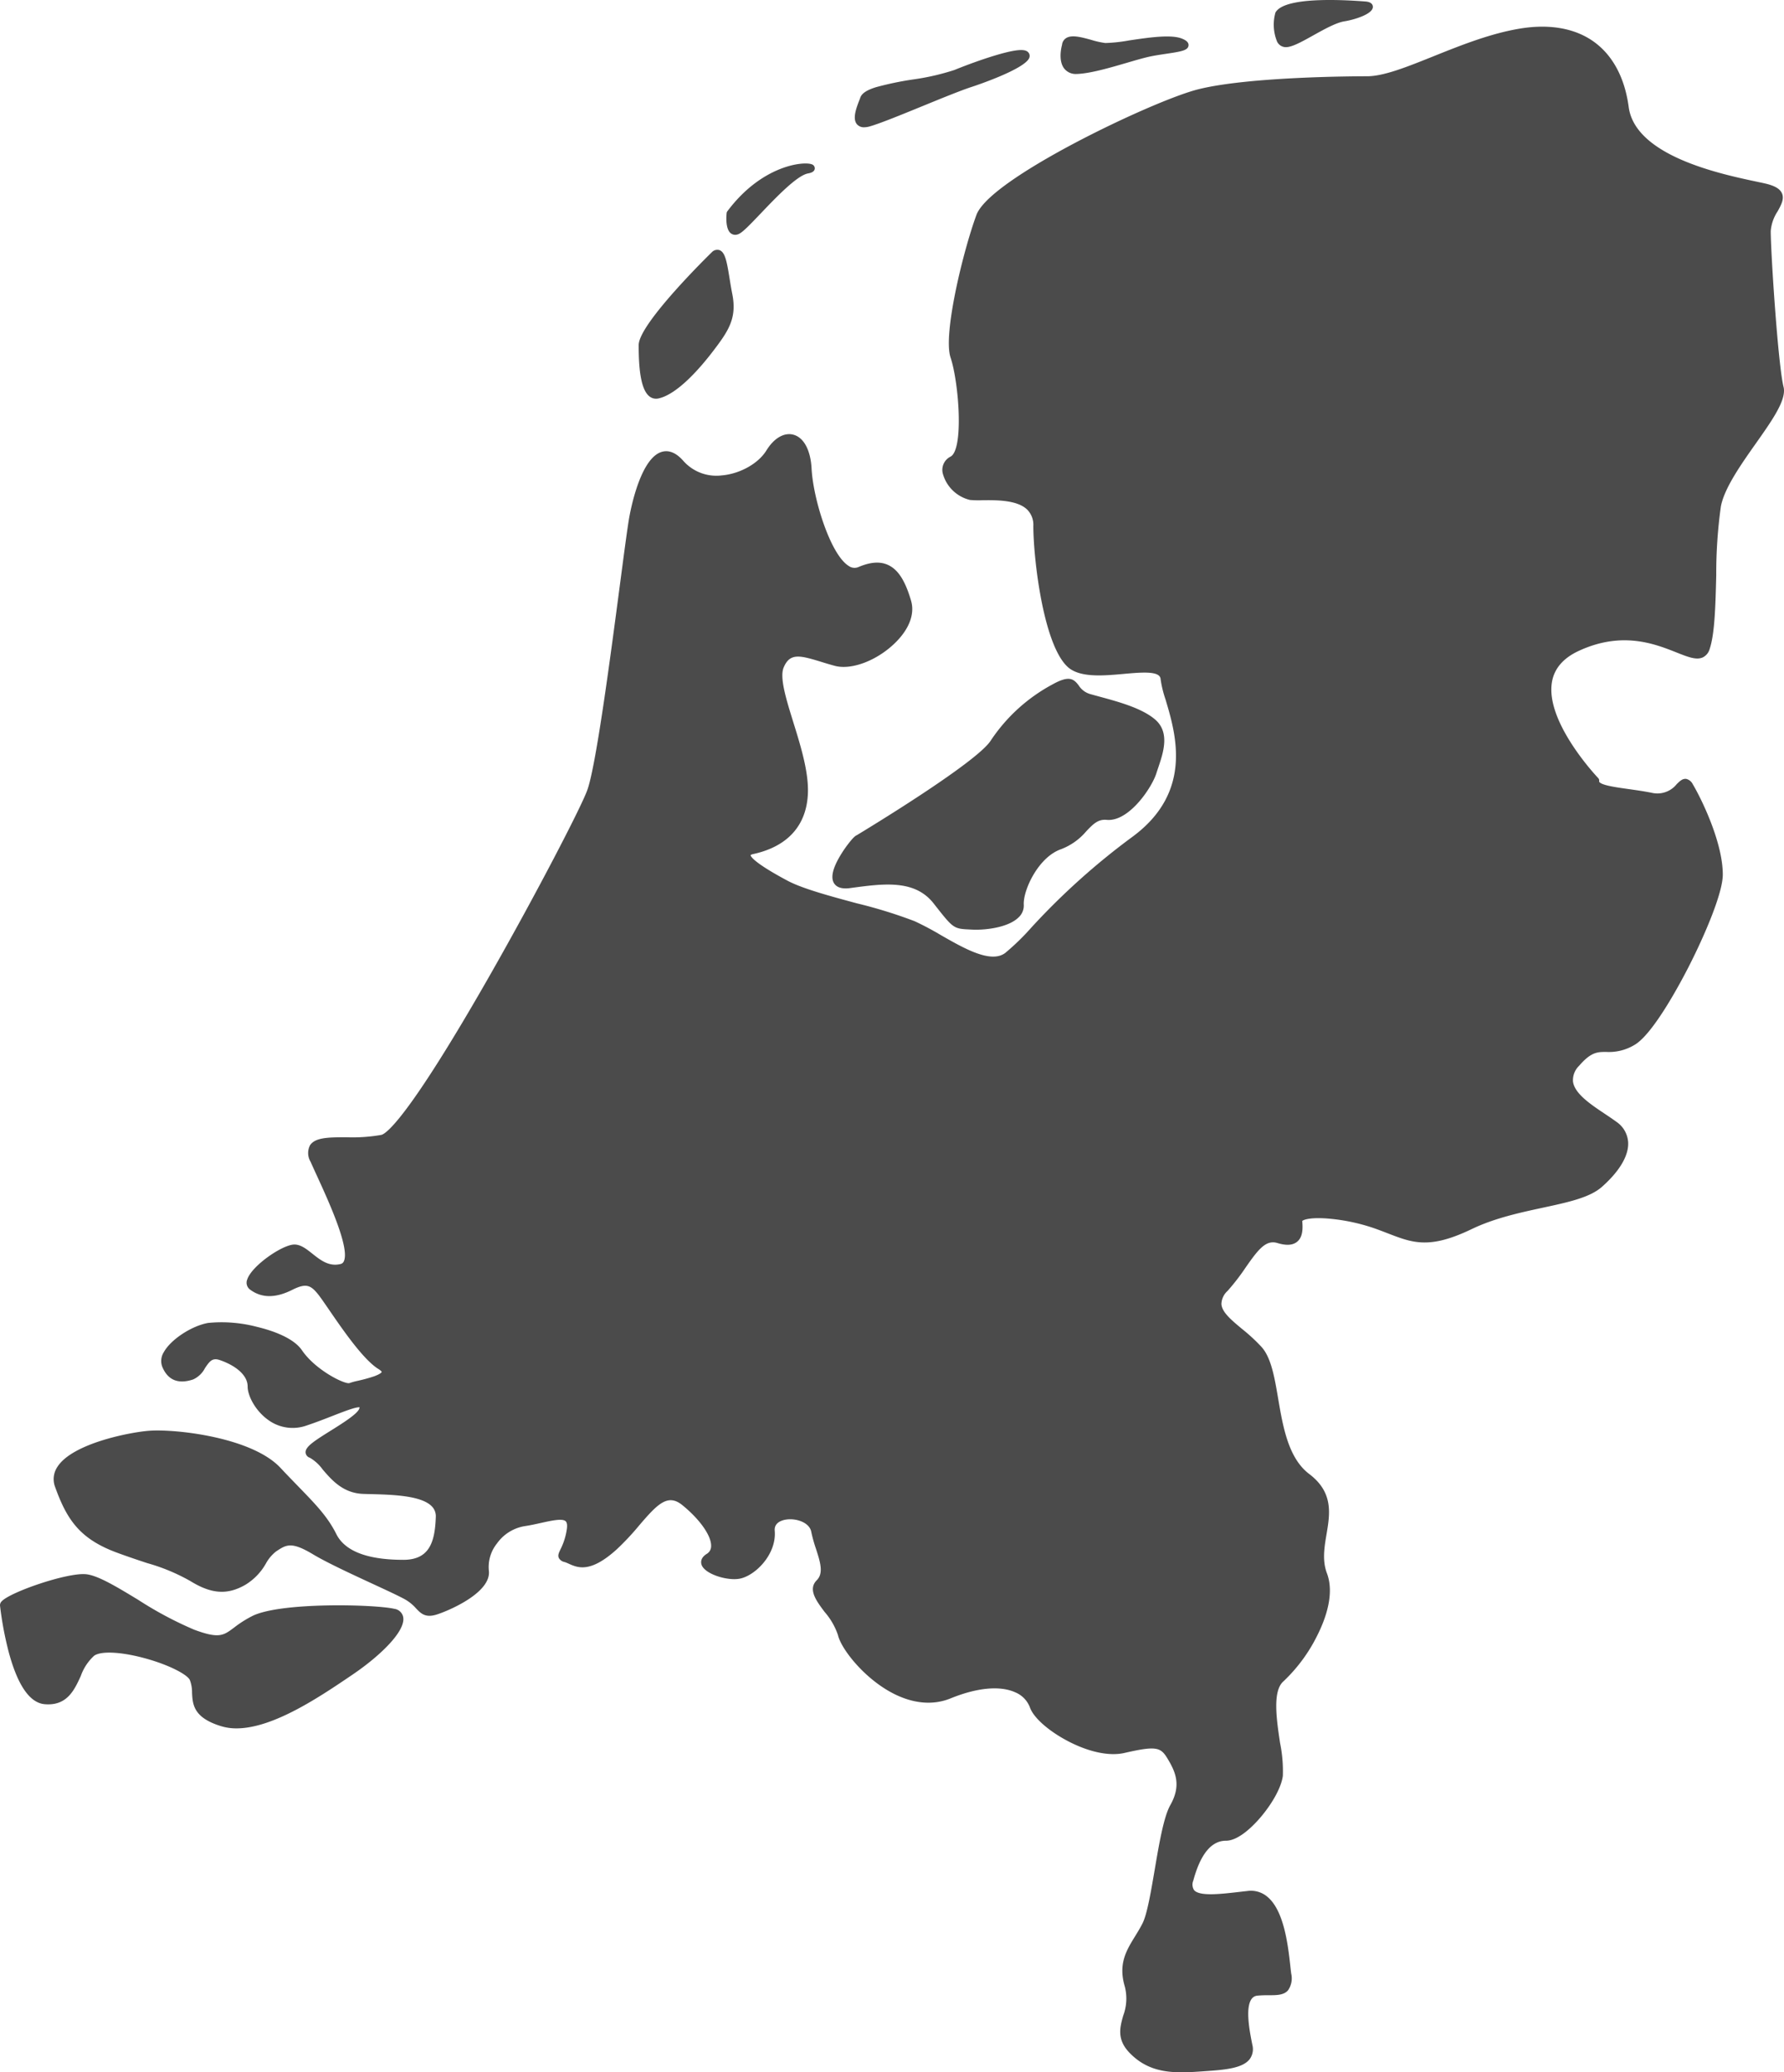
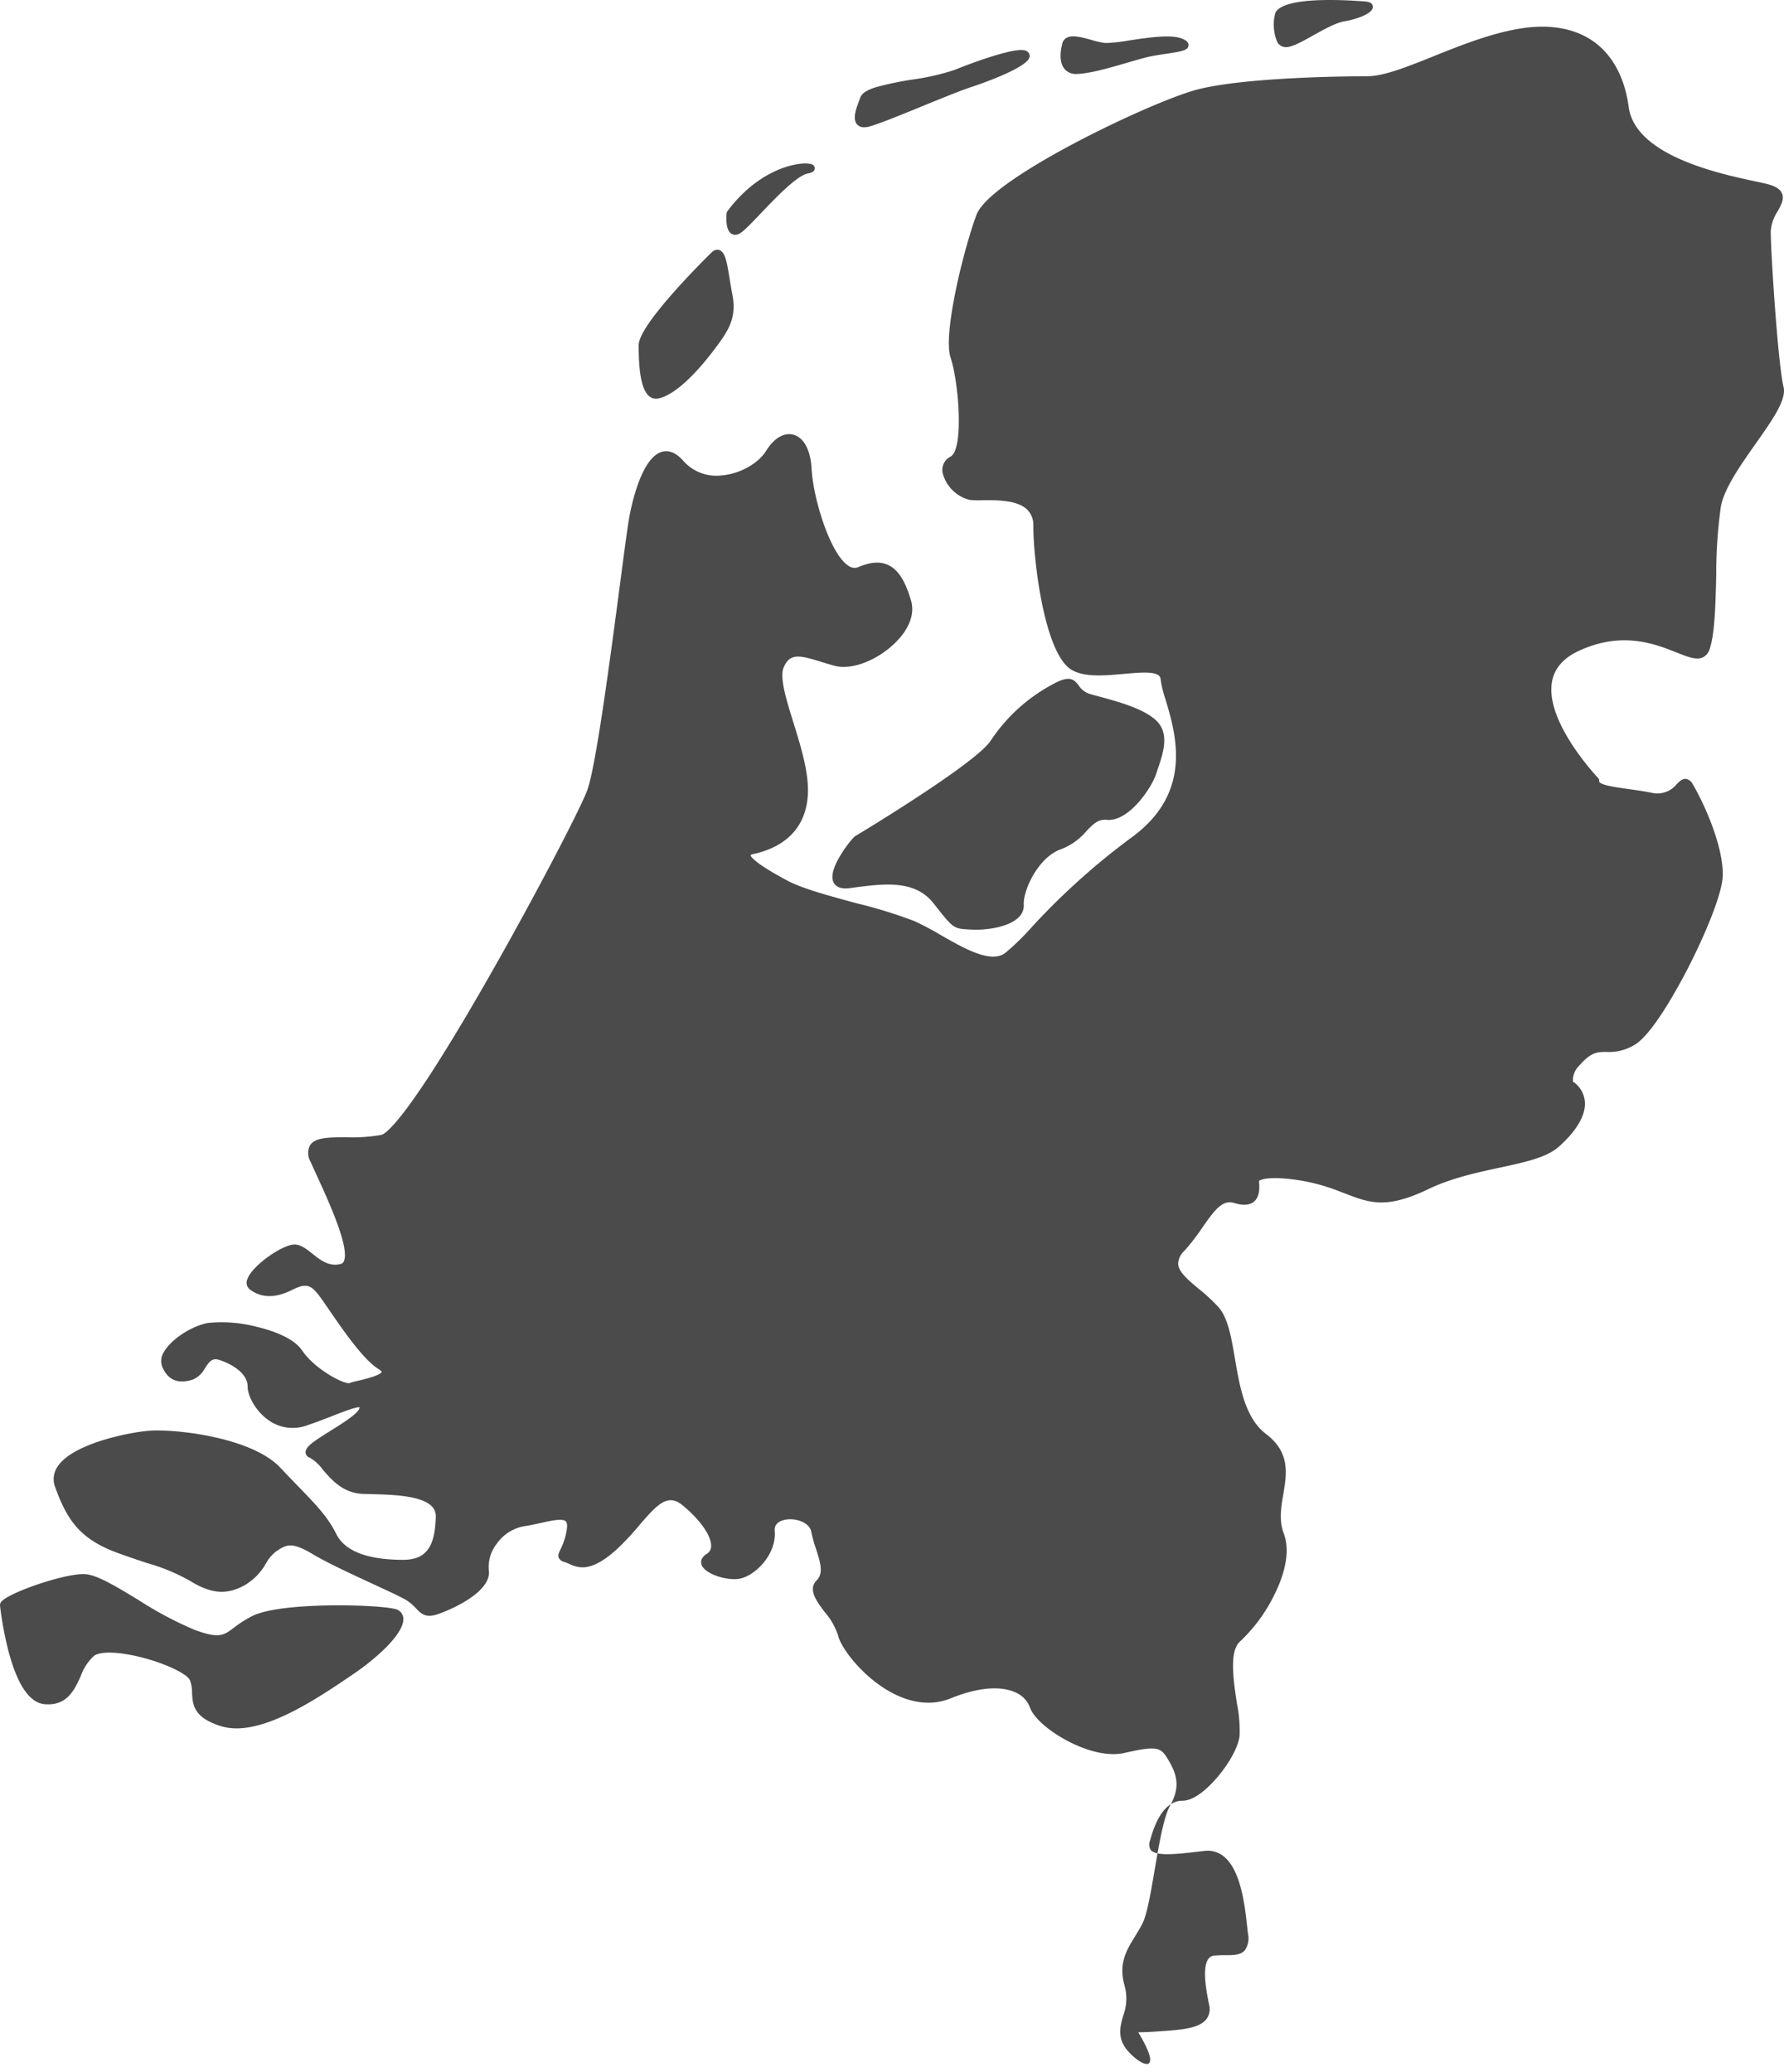
<svg xmlns="http://www.w3.org/2000/svg" width="336.153" height="390.523" viewBox="0 0 336.153 390.523">
-   <path id="Intersection_2" data-name="Intersection 2" d="M212.8,386.82c-2.4-2.512-1.772-4.77-1.16-6.955a9.144,9.144,0,0,0,.31-5.474c-1.283-4.276.279-6.811,1.933-9.5.48-.78.977-1.586,1.411-2.454.859-1.717,1.584-5.98,2.285-10.1.833-4.9,1.695-9.96,2.945-12.171,2.115-3.743.964-6.263-.513-8.725-1.3-2.171-2.085-2.477-8.156-1.089-2.861.654-6.8-.191-10.793-2.319-3.588-1.912-6.336-4.373-7-6.27a4.957,4.957,0,0,0-2.78-2.845c-2.861-1.289-7.183-.882-12.169,1.15-3.312,1.349-7.08,1.011-10.9-.977-5.421-2.825-9.732-8.373-10.318-10.953a12.884,12.884,0,0,0-2.5-4.343c-1.579-2.1-3.213-4.275-1.491-6,1.327-1.329.64-3.46-.156-5.928a27.181,27.181,0,0,1-.893-3.218c-.321-1.686-2.724-2.56-4.678-2.289-.706.1-2.334.5-2.2,2.109.388,4.453-3.681,8.492-6.613,9.042-2.312.435-6.474-.84-7.145-2.561-.143-.368-.34-1.312.943-2.113a1.661,1.661,0,0,0,.828-1.386c.121-1.932-2.054-5.068-5.413-7.8-2.74-2.233-4.662-.242-8.1,3.772a49.579,49.579,0,0,1-4.254,4.547c-5.007,4.538-7.358,3.481-9.076,2.708a6.911,6.911,0,0,0-.762-.308,1.578,1.578,0,0,1-1.09-.766c-.222-.5,0-.97.31-1.613a12.41,12.41,0,0,0,1.19-3.737c.088-.544.122-1.258-.2-1.564-.619-.582-2.641-.132-4.6.3-1.016.226-2.069.461-3.146.62a7.988,7.988,0,0,0-5.209,3.265,7.1,7.1,0,0,0-1.538,5.028c.63,4.2-7.6,7.669-9.836,8.368-2.128.666-2.973-.222-3.866-1.16a8.177,8.177,0,0,0-2.038-1.675c-1.1-.622-3.431-1.7-6.128-2.948-4.055-1.879-8.652-4.008-11.265-5.576-4.08-2.449-5.039-1.81-6.946-.538a7.35,7.35,0,0,0-1.917,2.273,10.993,10.993,0,0,1-3.852,4c-3.4,1.969-6.415,1.764-10.4-.7a36.375,36.375,0,0,0-8.125-3.377c-1.635-.541-3.486-1.153-5.658-1.953-7.033-2.592-9.453-6.2-11.684-12.383a4.153,4.153,0,0,1,.458-3.84c2.849-4.4,13.687-6.5,17.312-6.766,4.827-.357,19.255,1.195,24.681,6.982,1.214,1.3,2.334,2.449,3.321,3.466,3.354,3.458,5.571,5.742,7.213,9.027,1.61,3.219,5.857,4.852,12.621,4.852,4.851,0,5.957-3.221,6.123-8.058a2.631,2.631,0,0,0-.722-1.991c-1.969-2.091-7.544-2.233-11.616-2.337-.44-.011-.868-.021-1.277-.035-3.849-.12-5.976-2.6-7.687-4.586a7.881,7.881,0,0,0-2.442-2.238,1.112,1.112,0,0,1-.787-.939c-.1-1.09,1.467-2.117,4.728-4.155,2.169-1.355,5.137-3.21,5.4-4.2a1.121,1.121,0,0,0,.038-.2c-.659-.111-3.061.825-5.008,1.587-1.494.583-3.185,1.245-4.965,1.838a7.8,7.8,0,0,1-7.288-1.083c-2.395-1.726-3.827-4.538-3.827-6.259,0-2.385-2.73-4.145-5.286-5-1.357-.453-1.88.217-2.761,1.539A4.693,4.693,0,0,1,36.4,259.96c-2.85.95-4.819.122-5.854-2.463a3.111,3.111,0,0,1,.329-2.693c1.3-2.356,5.195-4.923,8.329-5.492a26.15,26.15,0,0,1,9.241.746c2.432.581,6.763,1.925,8.448,4.4,2.574,3.775,8.06,6.446,8.942,6.193a12.766,12.766,0,0,1,1.634-.446,29.492,29.492,0,0,0,3-.826c1.336-.482,1.461-.816,1.464-.83a.593.593,0,0,0-.105-.147,2.551,2.551,0,0,0-.532-.413c-2.852-1.766-6.767-7.474-9.356-11.25-.812-1.183-1.513-2.2-1.934-2.736-1.469-1.854-2.34-2.225-4.928-.931-3.19,1.6-5.8,1.576-7.984-.061a1.611,1.611,0,0,1-.5-1.91c.859-2.576,6.638-6.566,8.885-6.566,1.2,0,2.257.837,3.375,1.726,1.543,1.224,3.138,2.491,5.328,1.944a.856.856,0,0,0,.6-.5c1.192-2.48-2.863-11.323-5.04-16.073-.454-.989-.882-1.922-1.217-2.689a3.19,3.19,0,0,1-.105-3.12c.983-1.5,3.6-1.5,6.909-1.5a31.469,31.469,0,0,0,6.514-.447c.894-.2,5.029-2.979,20.643-30.4,8.532-14.985,16.91-31.142,18.157-34.527,1.658-4.5,4.371-25.112,6.167-38.752.823-6.256,1.473-11.2,1.8-12.927.485-2.584,2.359-11.1,6.142-12.13,1.342-.367,2.7.218,4.03,1.741a8.306,8.306,0,0,0,7.188,2.715c3.442-.289,6.915-2.227,8.445-4.713,1.417-2.3,3.305-3.414,5.048-2.97,1.983.505,3.276,2.9,3.461,6.406.3,5.709,3.55,16.191,6.986,18.328a1.884,1.884,0,0,0,1.835.221c2.268-.973,4.108-1.1,5.62-.386,1.869.878,3.2,2.948,4.3,6.711.712,2.42-.26,5.152-2.739,7.7-3.391,3.478-8.383,5.452-11.611,4.591-.937-.25-1.8-.515-2.631-.772-4.036-1.245-5.87-1.679-7.023,1.087-.793,1.9.482,6,1.831,10.341,1.364,4.394,2.913,9.374,2.737,13.415-.262,6.017-3.8,9.954-10.243,11.385a1.343,1.343,0,0,0-.563.215c.042.259.631,1.436,6.983,4.825,2.793,1.489,8.018,2.9,13.07,4.262a90.043,90.043,0,0,1,10.866,3.361,55.357,55.357,0,0,1,4.96,2.633c4.409,2.521,9.405,5.38,12.109,3.352a44.9,44.9,0,0,0,4.932-4.8,132.316,132.316,0,0,1,19.052-17.1c11.429-8.436,8.167-19.355,6.219-25.877a21.077,21.077,0,0,1-.922-3.782.976.976,0,0,0-.341-.719c-.968-.817-3.836-.56-6.608-.31-3.894.351-8.308.749-10.565-1.32-4.607-4.223-6.468-20.48-6.468-26.548a4.09,4.09,0,0,0-1.134-3.07c-1.888-1.866-5.868-1.822-8.5-1.791a19.148,19.148,0,0,1-2.3-.051,7.008,7.008,0,0,1-5.136-5.011,2.788,2.788,0,0,1,1.479-3.163c2.508-1.371,1.56-13.97-.011-18.681-1.455-4.367,2.381-20.084,4.873-26.847,1.512-4.107,12.411-10.34,18.772-13.689,8.749-4.607,18.654-8.908,23.042-10.005,9.533-2.384,29.536-2.452,31.786-2.452,3.152,0,7.506-1.75,12.548-3.775,5.1-2.047,10.87-4.367,16.545-5.253,5.561-.869,10.352.055,13.853,2.67,3.445,2.573,5.644,6.772,6.359,12.139,1.23,9.219,17.2,12.613,24.025,14.063.568.12,1.083.229,1.535.33,1.9.422,2.923,1,3.316,1.875.482,1.069-.148,2.209-.817,3.419a7.883,7.883,0,0,0-1.292,3.687c0,4.1,1.381,25.249,2.415,29.383a2.908,2.908,0,0,1,.084.675v.1c-.034,2.413-2.5,5.908-5.308,9.891-2.778,3.939-5.926,8.4-6.584,11.859a91.534,91.534,0,0,0-.875,12.96c-.139,5.658-.271,11-1.233,13.887a2.508,2.508,0,0,1-1.286,1.6c-1.216.566-2.8-.063-4.99-.933-4.079-1.617-10.244-4.064-18.4-.284-2.869,1.329-4.56,3.263-5.025,5.745-1.425,7.6,8.6,18.125,8.7,18.231a.655.655,0,0,1,.173.571.163.163,0,0,0,.03.146c.462.637,3.11,1.009,5.449,1.336,1.373.194,2.928.412,4.432.712a4.662,4.662,0,0,0,4.708-1.637c.585-.573,1.09-1.068,1.78-.981a1.857,1.857,0,0,1,1.244,1.012c1.467,2.445,5.653,10.82,5.653,17.019,0,3.491-3.419,11.451-6.348,17.209-1.517,2.982-6.745,12.87-10.316,14.905a9.3,9.3,0,0,1-5.267,1.31c-1.673-.005-2.886-.014-5.162,2.628a3.758,3.758,0,0,0-1.131,2.971c.309,2.266,3.335,4.285,6,6.065.769.513,1.495,1,2.146,1.479a5.031,5.031,0,0,1,2.247,3.928c.14,3.38-3.064,6.705-4.984,8.387-2.285,2-6.366,2.877-11.092,3.895-4.261.918-9.091,1.958-13.384,4.022-7.989,3.84-11.117,2.633-15.853.8-.8-.309-1.629-.628-2.546-.951a35.978,35.978,0,0,0-8.939-1.843c-3.4-.232-4.484.307-4.614.484.129,1.439.114,3.026-.969,3.906-.823.67-2.034.748-3.7.242-2.18-.664-3.615,1.2-5.959,4.557a41.412,41.412,0,0,1-3.448,4.471,3.437,3.437,0,0,0-1.154,2.474c.1,1.526,1.849,2.986,3.874,4.675a33.52,33.52,0,0,1,3.718,3.441c1.8,2.033,2.43,5.755,3.1,9.695.895,5.262,1.908,11.224,5.841,14.2,4.6,3.481,3.927,7.494,3.273,11.375-.41,2.43-.834,4.941.073,7.336,1.433,3.789-.157,8.388-1.742,11.578a30.39,30.39,0,0,1-6.438,8.786c-2.122,1.819-1.3,7.263-.647,11.636a26.39,26.39,0,0,1,.522,6.2c-.266,2.037-1.829,4.97-4.079,7.656-1.148,1.37-4.093,4.557-6.649,4.557-2.736,0-4.8,2.527-6.144,7.509a1.926,1.926,0,0,0,.148,1.8c1.038,1.2,4.923.754,8.68.318q.7-.082,1.415-.161a4.78,4.78,0,0,1,3.643,1.036c3.248,2.6,3.983,9.327,4.423,13.343.045.416.088.8.128,1.139a3.966,3.966,0,0,1-.594,3.216c-.807.91-2.116.912-3.631.915a20.511,20.511,0,0,0-2.094.075,1.489,1.489,0,0,0-1.126.616c-1.258,1.7-.35,6.242.139,8.682a3.18,3.18,0,0,1-.5,2.663c-1.368,1.79-4.887,2.033-8.613,2.29l-.084.007c-1.415.1-2.808.193-4.168.193C219.047,390.523,215.7,389.86,212.8,386.82ZM41.648,325.3c-5.223-1.607-5.349-4.108-5.462-6.315a6.43,6.43,0,0,0-.416-2.381c-.466-1.026-3.976-2.921-8.832-4.195-4.345-1.14-7.962-1.285-9.214-.369a9.4,9.4,0,0,0-2.507,3.821c-1.216,2.654-2.6,5.662-6.8,5.3-2.789-.243-5.054-3.5-6.733-9.669a64.028,64.028,0,0,1-1.68-8.9,1.027,1.027,0,0,1,.332-.835c1.632-1.731,12.1-5.349,15.741-5.1,2.231.148,5.813,2.321,9.96,4.834a69.534,69.534,0,0,0,10.555,5.632c4.673,1.731,5.5,1.112,7.5-.386a21.286,21.286,0,0,1,3.447-2.193c5.314-2.656,23.081-2.206,26.766-1.355a1.962,1.962,0,0,1,1.666,1.551c.5,2.681-4.423,7.374-9.525,10.837-6.111,4.147-14.947,10.141-21.882,10.141A9.868,9.868,0,0,1,41.648,325.3ZM183.173,175.19l-.6-.03c-2.9-.132-3.031-.3-6.4-4.584l-.257-.328c-3.559-4.53-9.392-3.742-15.567-2.907l-.166.023c-1.447.195-2.445-.083-2.97-.828-.641-.91-.439-2.382.6-4.377a22.121,22.121,0,0,1,2.033-3.143c.906-1.174,1.32-1.509,1.572-1.605,1.565-.944,22.5-13.615,25.243-17.815a32.254,32.254,0,0,1,11.7-10.64c3.1-1.723,3.957-1.025,4.91.235a3.767,3.767,0,0,0,2.192,1.619c.541.154,1.125.313,1.735.479,3.576.971,8.027,2.18,10.507,4.349,2.768,2.424,1.483,6.229.544,9.008-.126.372-.245.728-.351,1.063-.828,2.651-4.941,8.816-9,8.816q-.186,0-.373-.018c-1.636-.155-2.552.8-3.821,2.125a11.652,11.652,0,0,1-4.766,3.4c-4.316,1.5-7.182,7.769-7.033,10.468a3.015,3.015,0,0,1-.953,2.362c-1.754,1.757-5.5,2.344-8.018,2.344C183.66,175.209,183.408,175.2,183.173,175.19Zm-60.817-100.5c-1.757-1.4-1.991-5.929-2.011-9.212,0-.173,0-.309,0-.4-.1-4.017,13.633-17.408,13.771-17.532a1.394,1.394,0,0,1,1.443-.411c1.067.377,1.389,2.091,1.912,5.342.153.948.311,1.929.505,2.9.915,4.575-.687,6.958-3.6,10.777-2.276,2.988-6.639,8.121-10.283,8.931a2.194,2.194,0,0,1-.479.054A1.982,1.982,0,0,1,122.356,74.687Zm15.372-30.7c-1.039-.784-.882-3.139-.809-3.842a.638.638,0,0,1,.127-.324c6.518-8.714,14.371-9.448,15.9-8.864a.8.8,0,0,1,.579.817c-.061.678-.9.837-1.3.914-2.075.4-6.006,4.517-8.877,7.527-2.251,2.362-3.462,3.607-4.211,3.908a1.656,1.656,0,0,1-.619.126A1.3,1.3,0,0,1,137.728,43.983Zm23.788-20.521c-.9-.987-.273-2.848.38-4.516.079-.2.153-.387.179-.472.267-.9,1.291-1.519,2.967-2.044a59.65,59.65,0,0,1,6.889-1.446,45.007,45.007,0,0,0,7.9-1.8c2.733-1.113,5.761-2.184,8.1-2.867,4.388-1.28,5.406-.959,5.855-.421a.984.984,0,0,1,.185.918c-.637,2.19-10.64,5.48-10.74,5.511-2.066.661-5.807,2.193-9.424,3.673-4.092,1.673-7.956,3.254-9.885,3.806a4.054,4.054,0,0,1-1.093.173A1.69,1.69,0,0,1,161.516,23.462Zm39.029-10.523c-1.168-1.473-.563-3.994-.432-4.482a1.7,1.7,0,0,1,.716-1.246c1.062-.731,2.9-.223,4.855.315a15.689,15.689,0,0,0,2.594.575,29.667,29.667,0,0,0,4.451-.484c3.726-.554,7.95-1.182,10-.338.391.161,1.311.539,1.217,1.306-.113.931-1.415,1.127-4.27,1.555-1.138.17-2.313.348-3.306.577-1.119.258-2.537.674-4.039,1.112-3.164.926-6.752,1.975-9.282,2.1-.075,0-.145.006-.216.006A2.757,2.757,0,0,1,200.544,12.939Zm40.107-5.068a8.41,8.41,0,0,1-.322-5.52C241.36.519,245.843.011,250.406,0h.335c2.332.006,4.663.137,6.544.282,1.125.088,1.38.585,1.4.985.056,1.416-3.645,2.48-5.342,2.748-1.589.251-3.883,1.532-5.91,2.663-2.126,1.186-3.961,2.211-5.141,2.211A1.841,1.841,0,0,1,240.651,7.871Z" fill="#4b4b4b" />
+   <path id="Intersection_2" data-name="Intersection 2" d="M212.8,386.82c-2.4-2.512-1.772-4.77-1.16-6.955a9.144,9.144,0,0,0,.31-5.474c-1.283-4.276.279-6.811,1.933-9.5.48-.78.977-1.586,1.411-2.454.859-1.717,1.584-5.98,2.285-10.1.833-4.9,1.695-9.96,2.945-12.171,2.115-3.743.964-6.263-.513-8.725-1.3-2.171-2.085-2.477-8.156-1.089-2.861.654-6.8-.191-10.793-2.319-3.588-1.912-6.336-4.373-7-6.27a4.957,4.957,0,0,0-2.78-2.845c-2.861-1.289-7.183-.882-12.169,1.15-3.312,1.349-7.08,1.011-10.9-.977-5.421-2.825-9.732-8.373-10.318-10.953a12.884,12.884,0,0,0-2.5-4.343c-1.579-2.1-3.213-4.275-1.491-6,1.327-1.329.64-3.46-.156-5.928a27.181,27.181,0,0,1-.893-3.218c-.321-1.686-2.724-2.56-4.678-2.289-.706.1-2.334.5-2.2,2.109.388,4.453-3.681,8.492-6.613,9.042-2.312.435-6.474-.84-7.145-2.561-.143-.368-.34-1.312.943-2.113a1.661,1.661,0,0,0,.828-1.386c.121-1.932-2.054-5.068-5.413-7.8-2.74-2.233-4.662-.242-8.1,3.772a49.579,49.579,0,0,1-4.254,4.547c-5.007,4.538-7.358,3.481-9.076,2.708a6.911,6.911,0,0,0-.762-.308,1.578,1.578,0,0,1-1.09-.766c-.222-.5,0-.97.31-1.613a12.41,12.41,0,0,0,1.19-3.737c.088-.544.122-1.258-.2-1.564-.619-.582-2.641-.132-4.6.3-1.016.226-2.069.461-3.146.62a7.988,7.988,0,0,0-5.209,3.265,7.1,7.1,0,0,0-1.538,5.028c.63,4.2-7.6,7.669-9.836,8.368-2.128.666-2.973-.222-3.866-1.16a8.177,8.177,0,0,0-2.038-1.675c-1.1-.622-3.431-1.7-6.128-2.948-4.055-1.879-8.652-4.008-11.265-5.576-4.08-2.449-5.039-1.81-6.946-.538a7.35,7.35,0,0,0-1.917,2.273,10.993,10.993,0,0,1-3.852,4c-3.4,1.969-6.415,1.764-10.4-.7a36.375,36.375,0,0,0-8.125-3.377c-1.635-.541-3.486-1.153-5.658-1.953-7.033-2.592-9.453-6.2-11.684-12.383a4.153,4.153,0,0,1,.458-3.84c2.849-4.4,13.687-6.5,17.312-6.766,4.827-.357,19.255,1.195,24.681,6.982,1.214,1.3,2.334,2.449,3.321,3.466,3.354,3.458,5.571,5.742,7.213,9.027,1.61,3.219,5.857,4.852,12.621,4.852,4.851,0,5.957-3.221,6.123-8.058a2.631,2.631,0,0,0-.722-1.991c-1.969-2.091-7.544-2.233-11.616-2.337-.44-.011-.868-.021-1.277-.035-3.849-.12-5.976-2.6-7.687-4.586a7.881,7.881,0,0,0-2.442-2.238,1.112,1.112,0,0,1-.787-.939c-.1-1.09,1.467-2.117,4.728-4.155,2.169-1.355,5.137-3.21,5.4-4.2a1.121,1.121,0,0,0,.038-.2c-.659-.111-3.061.825-5.008,1.587-1.494.583-3.185,1.245-4.965,1.838a7.8,7.8,0,0,1-7.288-1.083c-2.395-1.726-3.827-4.538-3.827-6.259,0-2.385-2.73-4.145-5.286-5-1.357-.453-1.88.217-2.761,1.539A4.693,4.693,0,0,1,36.4,259.96c-2.85.95-4.819.122-5.854-2.463a3.111,3.111,0,0,1,.329-2.693c1.3-2.356,5.195-4.923,8.329-5.492a26.15,26.15,0,0,1,9.241.746c2.432.581,6.763,1.925,8.448,4.4,2.574,3.775,8.06,6.446,8.942,6.193a12.766,12.766,0,0,1,1.634-.446,29.492,29.492,0,0,0,3-.826c1.336-.482,1.461-.816,1.464-.83a.593.593,0,0,0-.105-.147,2.551,2.551,0,0,0-.532-.413c-2.852-1.766-6.767-7.474-9.356-11.25-.812-1.183-1.513-2.2-1.934-2.736-1.469-1.854-2.34-2.225-4.928-.931-3.19,1.6-5.8,1.576-7.984-.061a1.611,1.611,0,0,1-.5-1.91c.859-2.576,6.638-6.566,8.885-6.566,1.2,0,2.257.837,3.375,1.726,1.543,1.224,3.138,2.491,5.328,1.944a.856.856,0,0,0,.6-.5c1.192-2.48-2.863-11.323-5.04-16.073-.454-.989-.882-1.922-1.217-2.689a3.19,3.19,0,0,1-.105-3.12c.983-1.5,3.6-1.5,6.909-1.5a31.469,31.469,0,0,0,6.514-.447c.894-.2,5.029-2.979,20.643-30.4,8.532-14.985,16.91-31.142,18.157-34.527,1.658-4.5,4.371-25.112,6.167-38.752.823-6.256,1.473-11.2,1.8-12.927.485-2.584,2.359-11.1,6.142-12.13,1.342-.367,2.7.218,4.03,1.741a8.306,8.306,0,0,0,7.188,2.715c3.442-.289,6.915-2.227,8.445-4.713,1.417-2.3,3.305-3.414,5.048-2.97,1.983.505,3.276,2.9,3.461,6.406.3,5.709,3.55,16.191,6.986,18.328a1.884,1.884,0,0,0,1.835.221c2.268-.973,4.108-1.1,5.62-.386,1.869.878,3.2,2.948,4.3,6.711.712,2.42-.26,5.152-2.739,7.7-3.391,3.478-8.383,5.452-11.611,4.591-.937-.25-1.8-.515-2.631-.772-4.036-1.245-5.87-1.679-7.023,1.087-.793,1.9.482,6,1.831,10.341,1.364,4.394,2.913,9.374,2.737,13.415-.262,6.017-3.8,9.954-10.243,11.385a1.343,1.343,0,0,0-.563.215c.042.259.631,1.436,6.983,4.825,2.793,1.489,8.018,2.9,13.07,4.262a90.043,90.043,0,0,1,10.866,3.361,55.357,55.357,0,0,1,4.96,2.633c4.409,2.521,9.405,5.38,12.109,3.352a44.9,44.9,0,0,0,4.932-4.8,132.316,132.316,0,0,1,19.052-17.1c11.429-8.436,8.167-19.355,6.219-25.877a21.077,21.077,0,0,1-.922-3.782.976.976,0,0,0-.341-.719c-.968-.817-3.836-.56-6.608-.31-3.894.351-8.308.749-10.565-1.32-4.607-4.223-6.468-20.48-6.468-26.548a4.09,4.09,0,0,0-1.134-3.07c-1.888-1.866-5.868-1.822-8.5-1.791a19.148,19.148,0,0,1-2.3-.051,7.008,7.008,0,0,1-5.136-5.011,2.788,2.788,0,0,1,1.479-3.163c2.508-1.371,1.56-13.97-.011-18.681-1.455-4.367,2.381-20.084,4.873-26.847,1.512-4.107,12.411-10.34,18.772-13.689,8.749-4.607,18.654-8.908,23.042-10.005,9.533-2.384,29.536-2.452,31.786-2.452,3.152,0,7.506-1.75,12.548-3.775,5.1-2.047,10.87-4.367,16.545-5.253,5.561-.869,10.352.055,13.853,2.67,3.445,2.573,5.644,6.772,6.359,12.139,1.23,9.219,17.2,12.613,24.025,14.063.568.12,1.083.229,1.535.33,1.9.422,2.923,1,3.316,1.875.482,1.069-.148,2.209-.817,3.419a7.883,7.883,0,0,0-1.292,3.687c0,4.1,1.381,25.249,2.415,29.383a2.908,2.908,0,0,1,.084.675v.1c-.034,2.413-2.5,5.908-5.308,9.891-2.778,3.939-5.926,8.4-6.584,11.859a91.534,91.534,0,0,0-.875,12.96c-.139,5.658-.271,11-1.233,13.887a2.508,2.508,0,0,1-1.286,1.6c-1.216.566-2.8-.063-4.99-.933-4.079-1.617-10.244-4.064-18.4-.284-2.869,1.329-4.56,3.263-5.025,5.745-1.425,7.6,8.6,18.125,8.7,18.231a.655.655,0,0,1,.173.571.163.163,0,0,0,.03.146c.462.637,3.11,1.009,5.449,1.336,1.373.194,2.928.412,4.432.712a4.662,4.662,0,0,0,4.708-1.637c.585-.573,1.09-1.068,1.78-.981a1.857,1.857,0,0,1,1.244,1.012c1.467,2.445,5.653,10.82,5.653,17.019,0,3.491-3.419,11.451-6.348,17.209-1.517,2.982-6.745,12.87-10.316,14.905a9.3,9.3,0,0,1-5.267,1.31c-1.673-.005-2.886-.014-5.162,2.628a3.758,3.758,0,0,0-1.131,2.971a5.031,5.031,0,0,1,2.247,3.928c.14,3.38-3.064,6.705-4.984,8.387-2.285,2-6.366,2.877-11.092,3.895-4.261.918-9.091,1.958-13.384,4.022-7.989,3.84-11.117,2.633-15.853.8-.8-.309-1.629-.628-2.546-.951a35.978,35.978,0,0,0-8.939-1.843c-3.4-.232-4.484.307-4.614.484.129,1.439.114,3.026-.969,3.906-.823.67-2.034.748-3.7.242-2.18-.664-3.615,1.2-5.959,4.557a41.412,41.412,0,0,1-3.448,4.471,3.437,3.437,0,0,0-1.154,2.474c.1,1.526,1.849,2.986,3.874,4.675a33.52,33.52,0,0,1,3.718,3.441c1.8,2.033,2.43,5.755,3.1,9.695.895,5.262,1.908,11.224,5.841,14.2,4.6,3.481,3.927,7.494,3.273,11.375-.41,2.43-.834,4.941.073,7.336,1.433,3.789-.157,8.388-1.742,11.578a30.39,30.39,0,0,1-6.438,8.786c-2.122,1.819-1.3,7.263-.647,11.636a26.39,26.39,0,0,1,.522,6.2c-.266,2.037-1.829,4.97-4.079,7.656-1.148,1.37-4.093,4.557-6.649,4.557-2.736,0-4.8,2.527-6.144,7.509a1.926,1.926,0,0,0,.148,1.8c1.038,1.2,4.923.754,8.68.318q.7-.082,1.415-.161a4.78,4.78,0,0,1,3.643,1.036c3.248,2.6,3.983,9.327,4.423,13.343.045.416.088.8.128,1.139a3.966,3.966,0,0,1-.594,3.216c-.807.91-2.116.912-3.631.915a20.511,20.511,0,0,0-2.094.075,1.489,1.489,0,0,0-1.126.616c-1.258,1.7-.35,6.242.139,8.682a3.18,3.18,0,0,1-.5,2.663c-1.368,1.79-4.887,2.033-8.613,2.29l-.084.007c-1.415.1-2.808.193-4.168.193C219.047,390.523,215.7,389.86,212.8,386.82ZM41.648,325.3c-5.223-1.607-5.349-4.108-5.462-6.315a6.43,6.43,0,0,0-.416-2.381c-.466-1.026-3.976-2.921-8.832-4.195-4.345-1.14-7.962-1.285-9.214-.369a9.4,9.4,0,0,0-2.507,3.821c-1.216,2.654-2.6,5.662-6.8,5.3-2.789-.243-5.054-3.5-6.733-9.669a64.028,64.028,0,0,1-1.68-8.9,1.027,1.027,0,0,1,.332-.835c1.632-1.731,12.1-5.349,15.741-5.1,2.231.148,5.813,2.321,9.96,4.834a69.534,69.534,0,0,0,10.555,5.632c4.673,1.731,5.5,1.112,7.5-.386a21.286,21.286,0,0,1,3.447-2.193c5.314-2.656,23.081-2.206,26.766-1.355a1.962,1.962,0,0,1,1.666,1.551c.5,2.681-4.423,7.374-9.525,10.837-6.111,4.147-14.947,10.141-21.882,10.141A9.868,9.868,0,0,1,41.648,325.3ZM183.173,175.19l-.6-.03c-2.9-.132-3.031-.3-6.4-4.584l-.257-.328c-3.559-4.53-9.392-3.742-15.567-2.907l-.166.023c-1.447.195-2.445-.083-2.97-.828-.641-.91-.439-2.382.6-4.377a22.121,22.121,0,0,1,2.033-3.143c.906-1.174,1.32-1.509,1.572-1.605,1.565-.944,22.5-13.615,25.243-17.815a32.254,32.254,0,0,1,11.7-10.64c3.1-1.723,3.957-1.025,4.91.235a3.767,3.767,0,0,0,2.192,1.619c.541.154,1.125.313,1.735.479,3.576.971,8.027,2.18,10.507,4.349,2.768,2.424,1.483,6.229.544,9.008-.126.372-.245.728-.351,1.063-.828,2.651-4.941,8.816-9,8.816q-.186,0-.373-.018c-1.636-.155-2.552.8-3.821,2.125a11.652,11.652,0,0,1-4.766,3.4c-4.316,1.5-7.182,7.769-7.033,10.468a3.015,3.015,0,0,1-.953,2.362c-1.754,1.757-5.5,2.344-8.018,2.344C183.66,175.209,183.408,175.2,183.173,175.19Zm-60.817-100.5c-1.757-1.4-1.991-5.929-2.011-9.212,0-.173,0-.309,0-.4-.1-4.017,13.633-17.408,13.771-17.532a1.394,1.394,0,0,1,1.443-.411c1.067.377,1.389,2.091,1.912,5.342.153.948.311,1.929.505,2.9.915,4.575-.687,6.958-3.6,10.777-2.276,2.988-6.639,8.121-10.283,8.931a2.194,2.194,0,0,1-.479.054A1.982,1.982,0,0,1,122.356,74.687Zm15.372-30.7c-1.039-.784-.882-3.139-.809-3.842a.638.638,0,0,1,.127-.324c6.518-8.714,14.371-9.448,15.9-8.864a.8.8,0,0,1,.579.817c-.061.678-.9.837-1.3.914-2.075.4-6.006,4.517-8.877,7.527-2.251,2.362-3.462,3.607-4.211,3.908a1.656,1.656,0,0,1-.619.126A1.3,1.3,0,0,1,137.728,43.983Zm23.788-20.521c-.9-.987-.273-2.848.38-4.516.079-.2.153-.387.179-.472.267-.9,1.291-1.519,2.967-2.044a59.65,59.65,0,0,1,6.889-1.446,45.007,45.007,0,0,0,7.9-1.8c2.733-1.113,5.761-2.184,8.1-2.867,4.388-1.28,5.406-.959,5.855-.421a.984.984,0,0,1,.185.918c-.637,2.19-10.64,5.48-10.74,5.511-2.066.661-5.807,2.193-9.424,3.673-4.092,1.673-7.956,3.254-9.885,3.806a4.054,4.054,0,0,1-1.093.173A1.69,1.69,0,0,1,161.516,23.462Zm39.029-10.523c-1.168-1.473-.563-3.994-.432-4.482a1.7,1.7,0,0,1,.716-1.246c1.062-.731,2.9-.223,4.855.315a15.689,15.689,0,0,0,2.594.575,29.667,29.667,0,0,0,4.451-.484c3.726-.554,7.95-1.182,10-.338.391.161,1.311.539,1.217,1.306-.113.931-1.415,1.127-4.27,1.555-1.138.17-2.313.348-3.306.577-1.119.258-2.537.674-4.039,1.112-3.164.926-6.752,1.975-9.282,2.1-.075,0-.145.006-.216.006A2.757,2.757,0,0,1,200.544,12.939Zm40.107-5.068a8.41,8.41,0,0,1-.322-5.52C241.36.519,245.843.011,250.406,0h.335c2.332.006,4.663.137,6.544.282,1.125.088,1.38.585,1.4.985.056,1.416-3.645,2.48-5.342,2.748-1.589.251-3.883,1.532-5.91,2.663-2.126,1.186-3.961,2.211-5.141,2.211A1.841,1.841,0,0,1,240.651,7.871Z" fill="#4b4b4b" />
</svg>